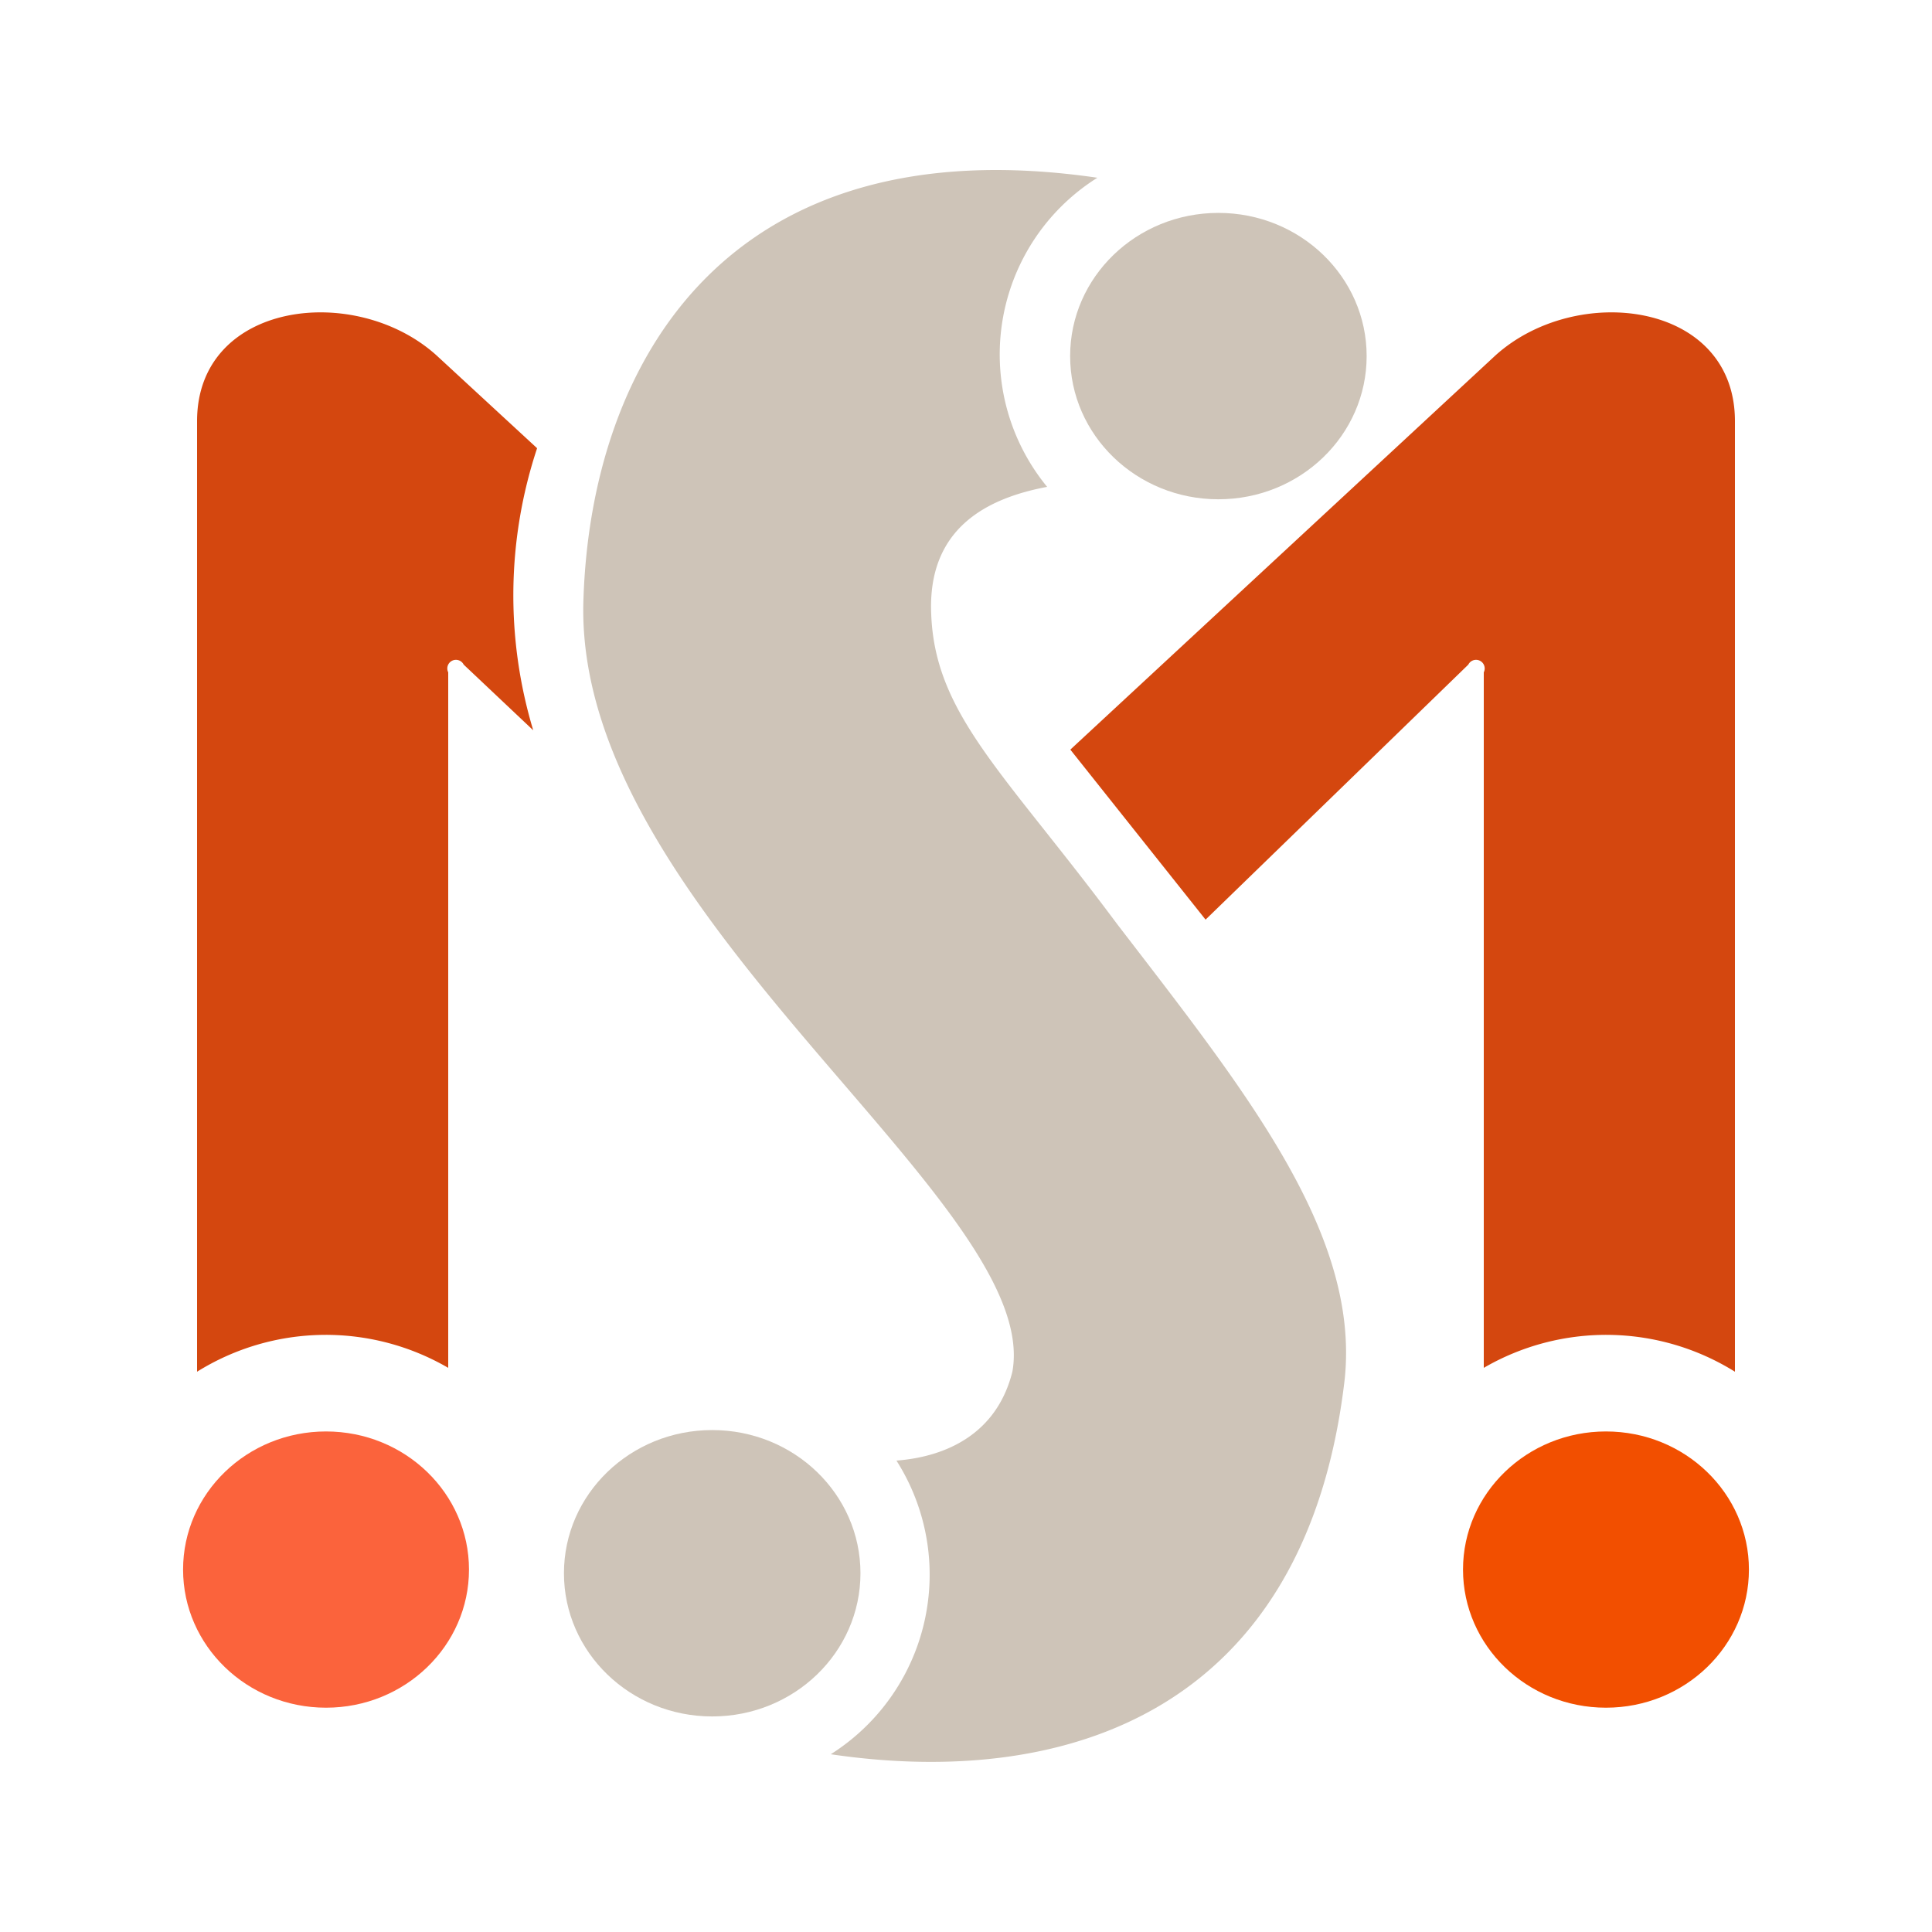
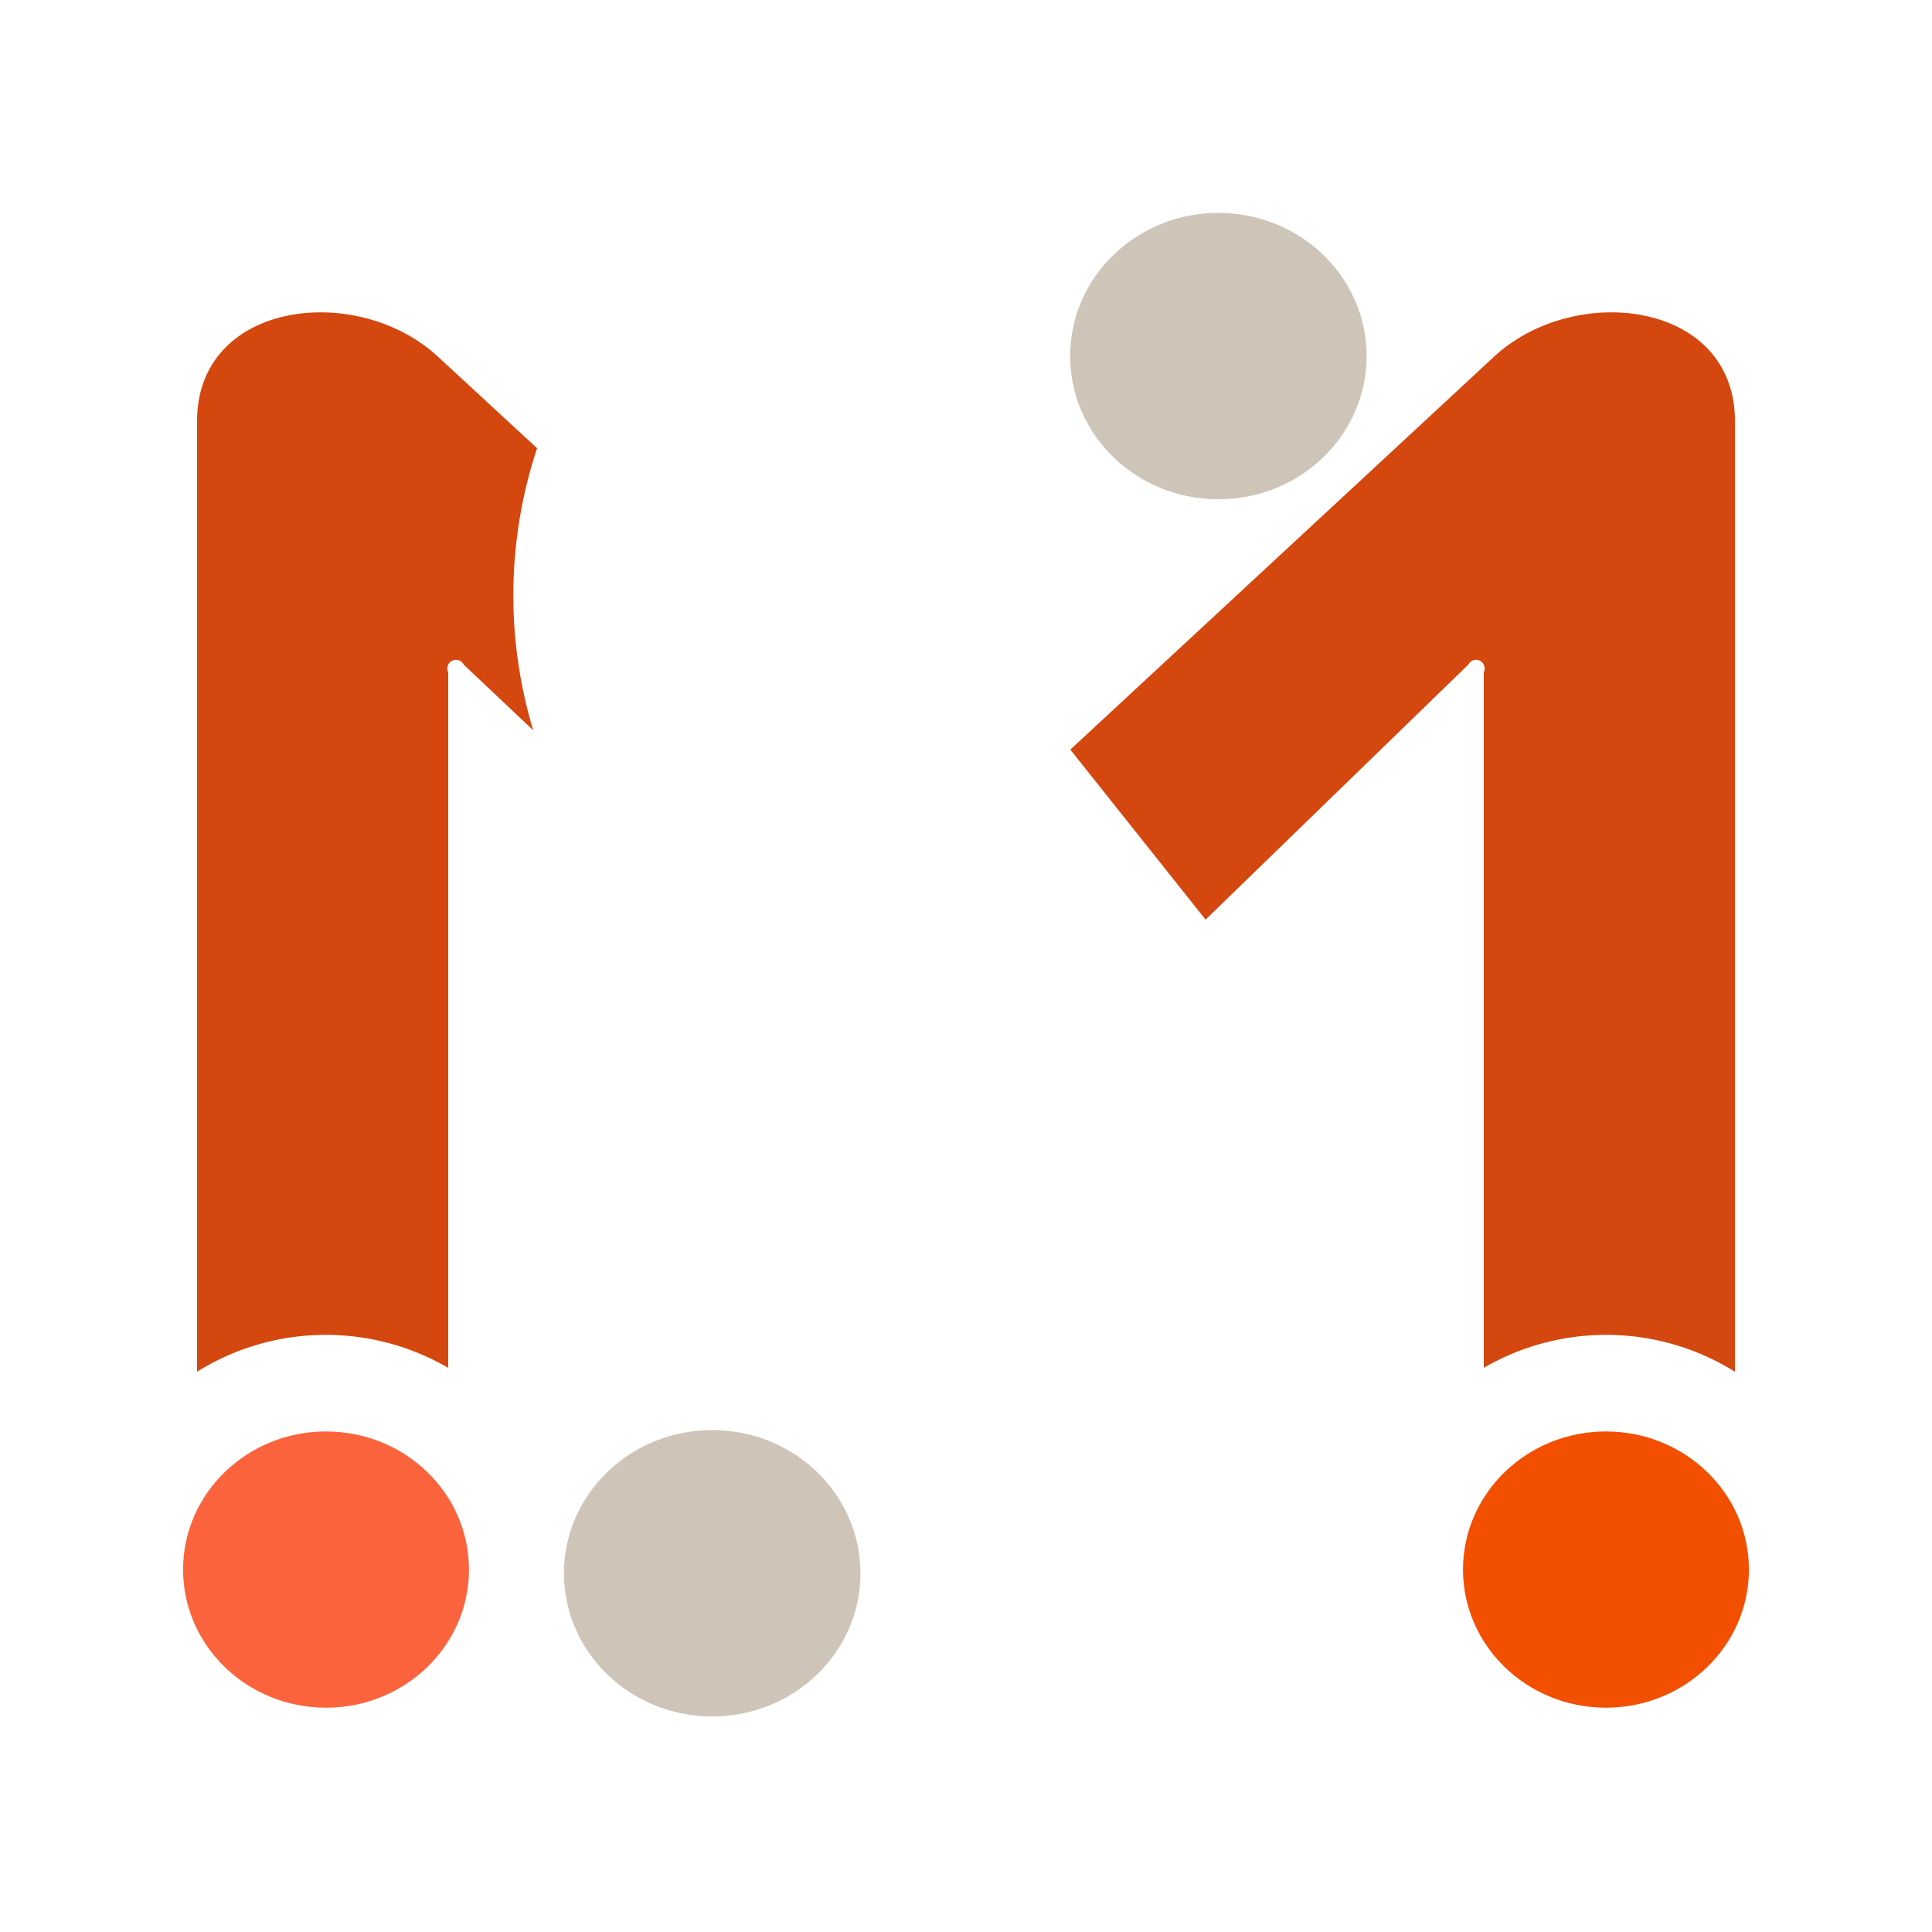
<svg xmlns="http://www.w3.org/2000/svg" xml:space="preserve" width="500" height="500" fill-rule="evenodd" stroke-linejoin="round" stroke-miterlimit="2" clip-rule="evenodd">
  <circle cx="571" cy="138.4" r="30.5" fill="#cec4b8" transform="matrix(1.258 0 0 1.215 -403 -76)" />
  <circle cx="571" cy="138.4" r="30.5" fill="#cec4b8" transform="matrix(1.258 0 0 1.215 -534 239)" />
  <circle cx="571" cy="138.4" r="30.5" fill="#f24f00" transform="matrix(1.213 0 0 1.172 -277 244)" />
  <circle cx="571" cy="138.4" r="30.5" fill="#fb633c" transform="matrix(-1.213 0 0 1.172 777 244)" />
  <path fill="#d4470f" d="M449 355a63 63 0 0 0-65-1V174a2 2 0 0 0-4-2l-68 66-35-44L387 92c21-19 62-14 62 17v246Zm-398 0V109c0-31 41-36 62-17l26 24a121 121 0 0 0-1 73l-18-17a2 2 0 0 0-4 2v180a63 63 0 0 0-65 1Z" />
-   <path fill="#cec4b8" d="M232 378c13-1 26-7 30-23 8-44-114-119-111-200 2-61 37-123 133-109a54 54 0 0 0-13 80c-16 3-31 11-30 33 1 26 19 41 48 80 33 43 63 80 59 118-10 86-72 106-133 97a55 55 0 0 0 17-76Z" />
</svg>